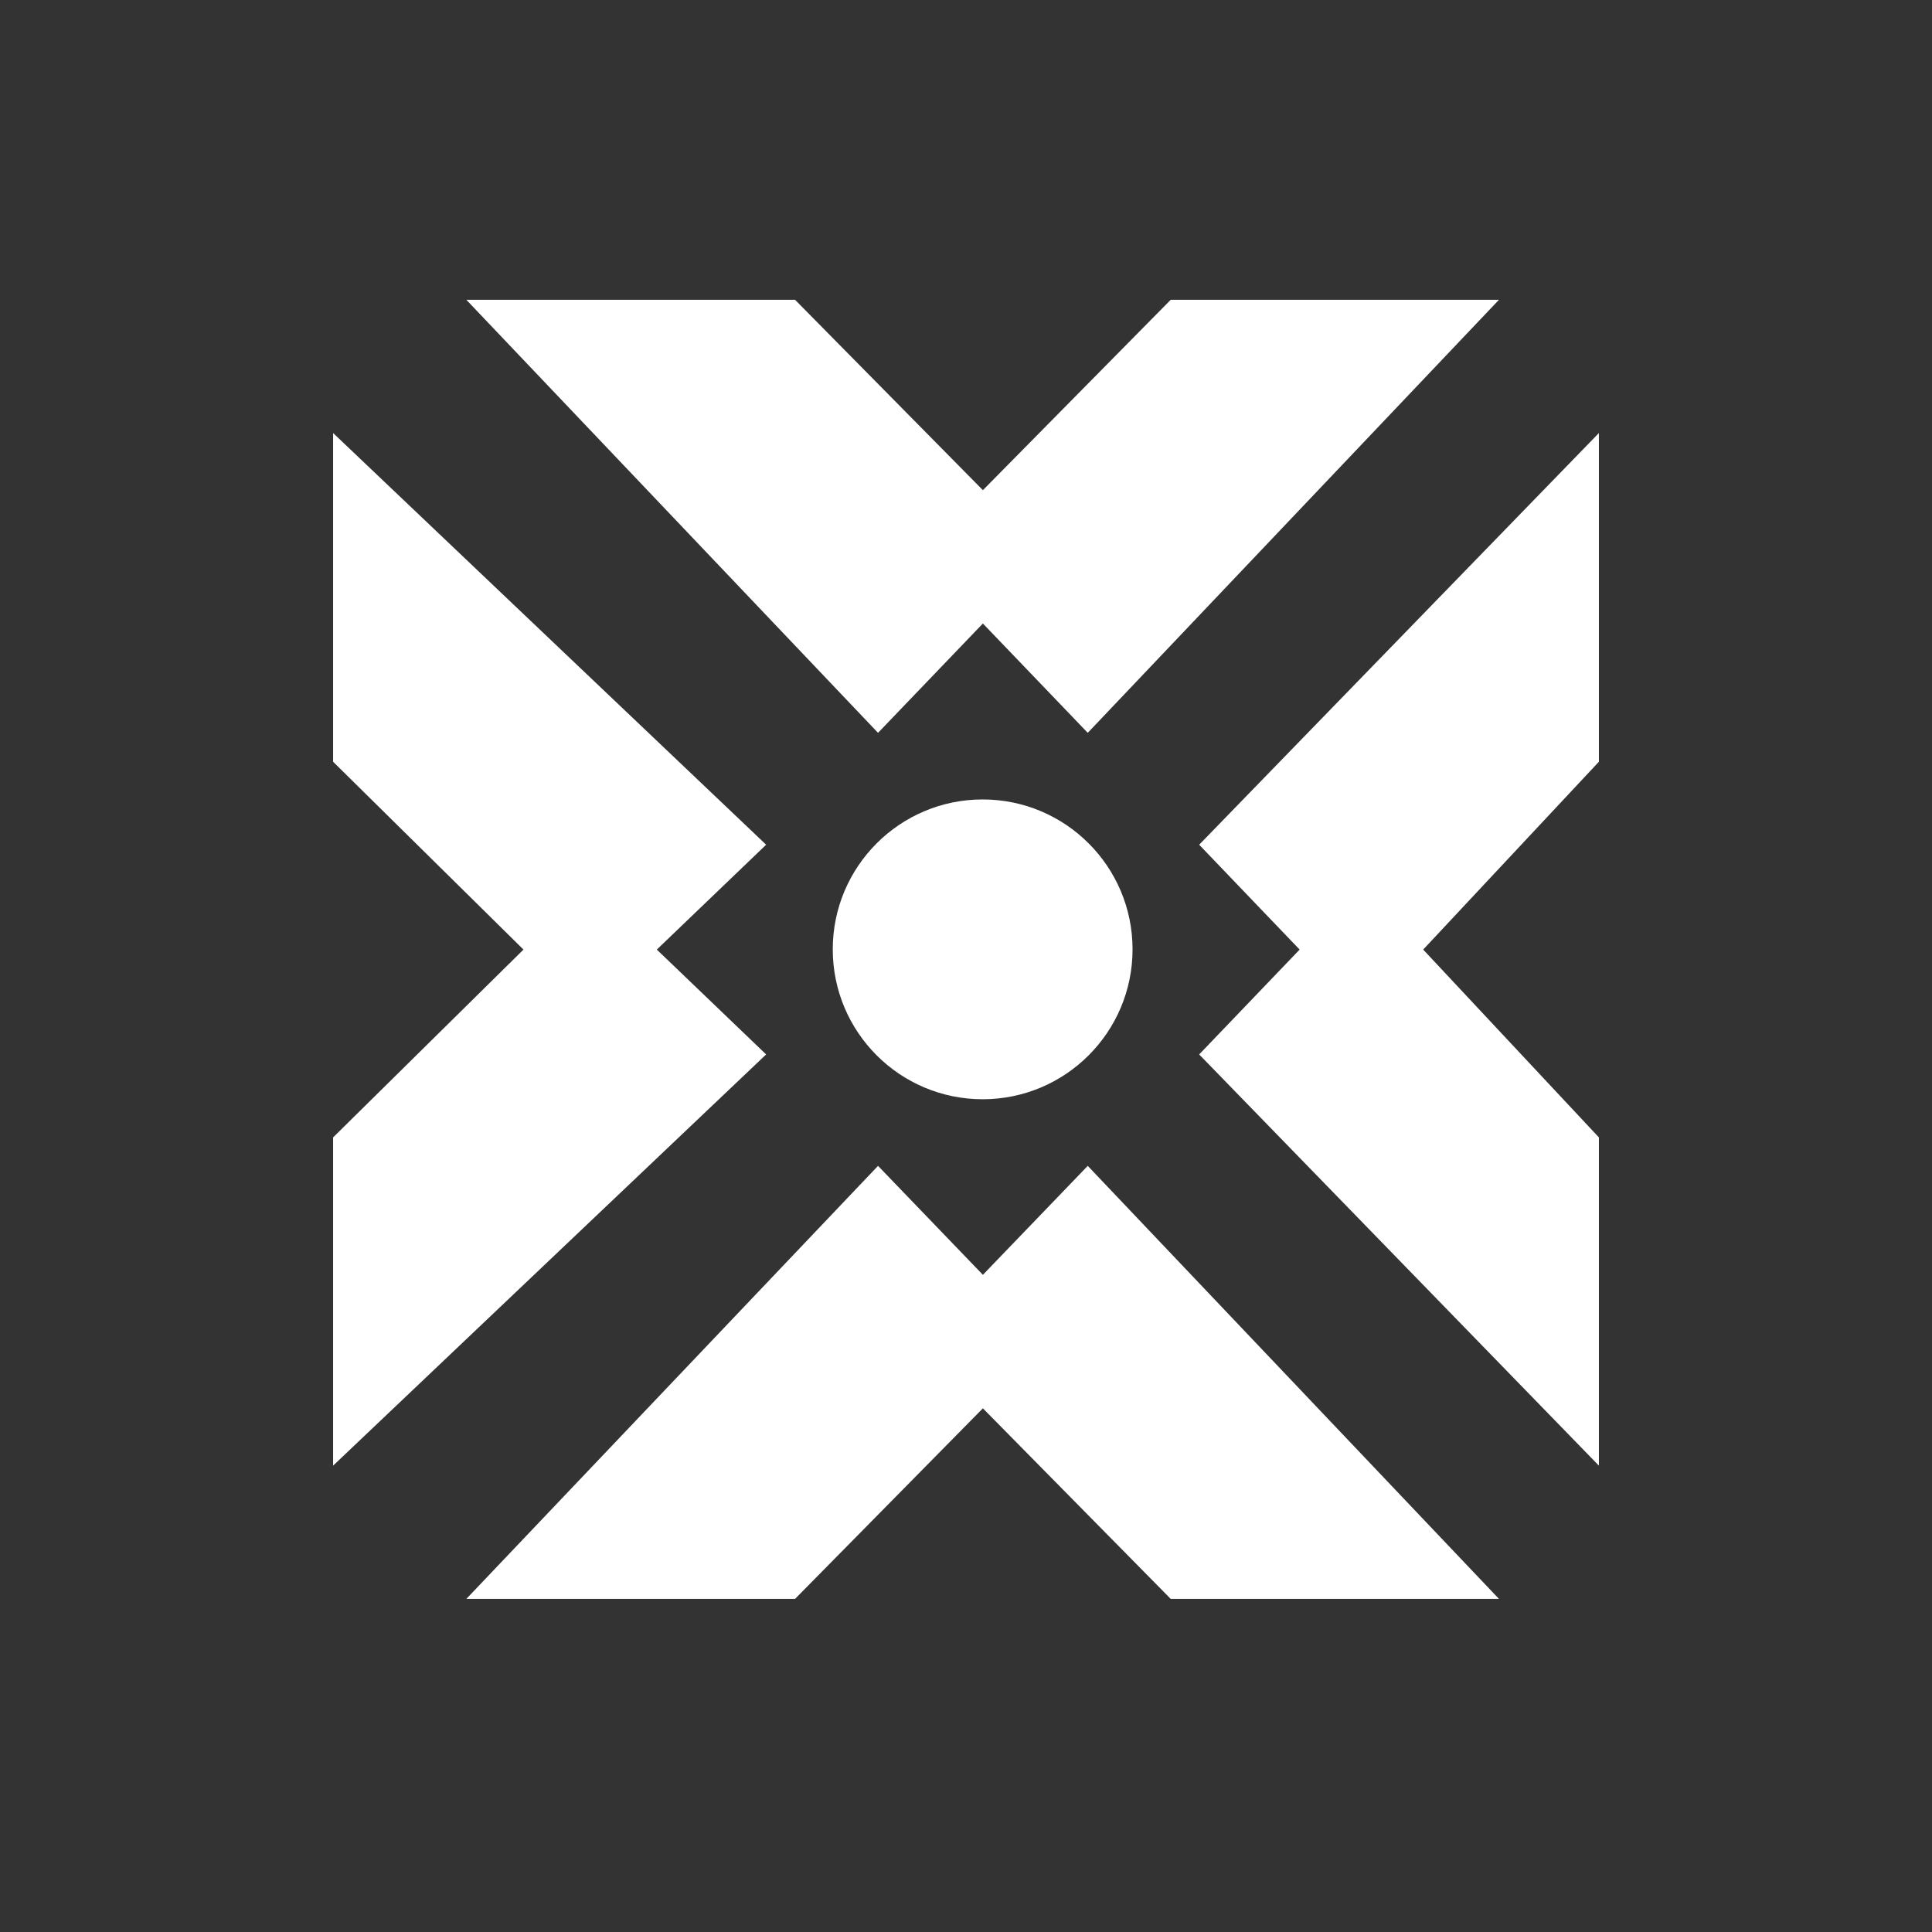
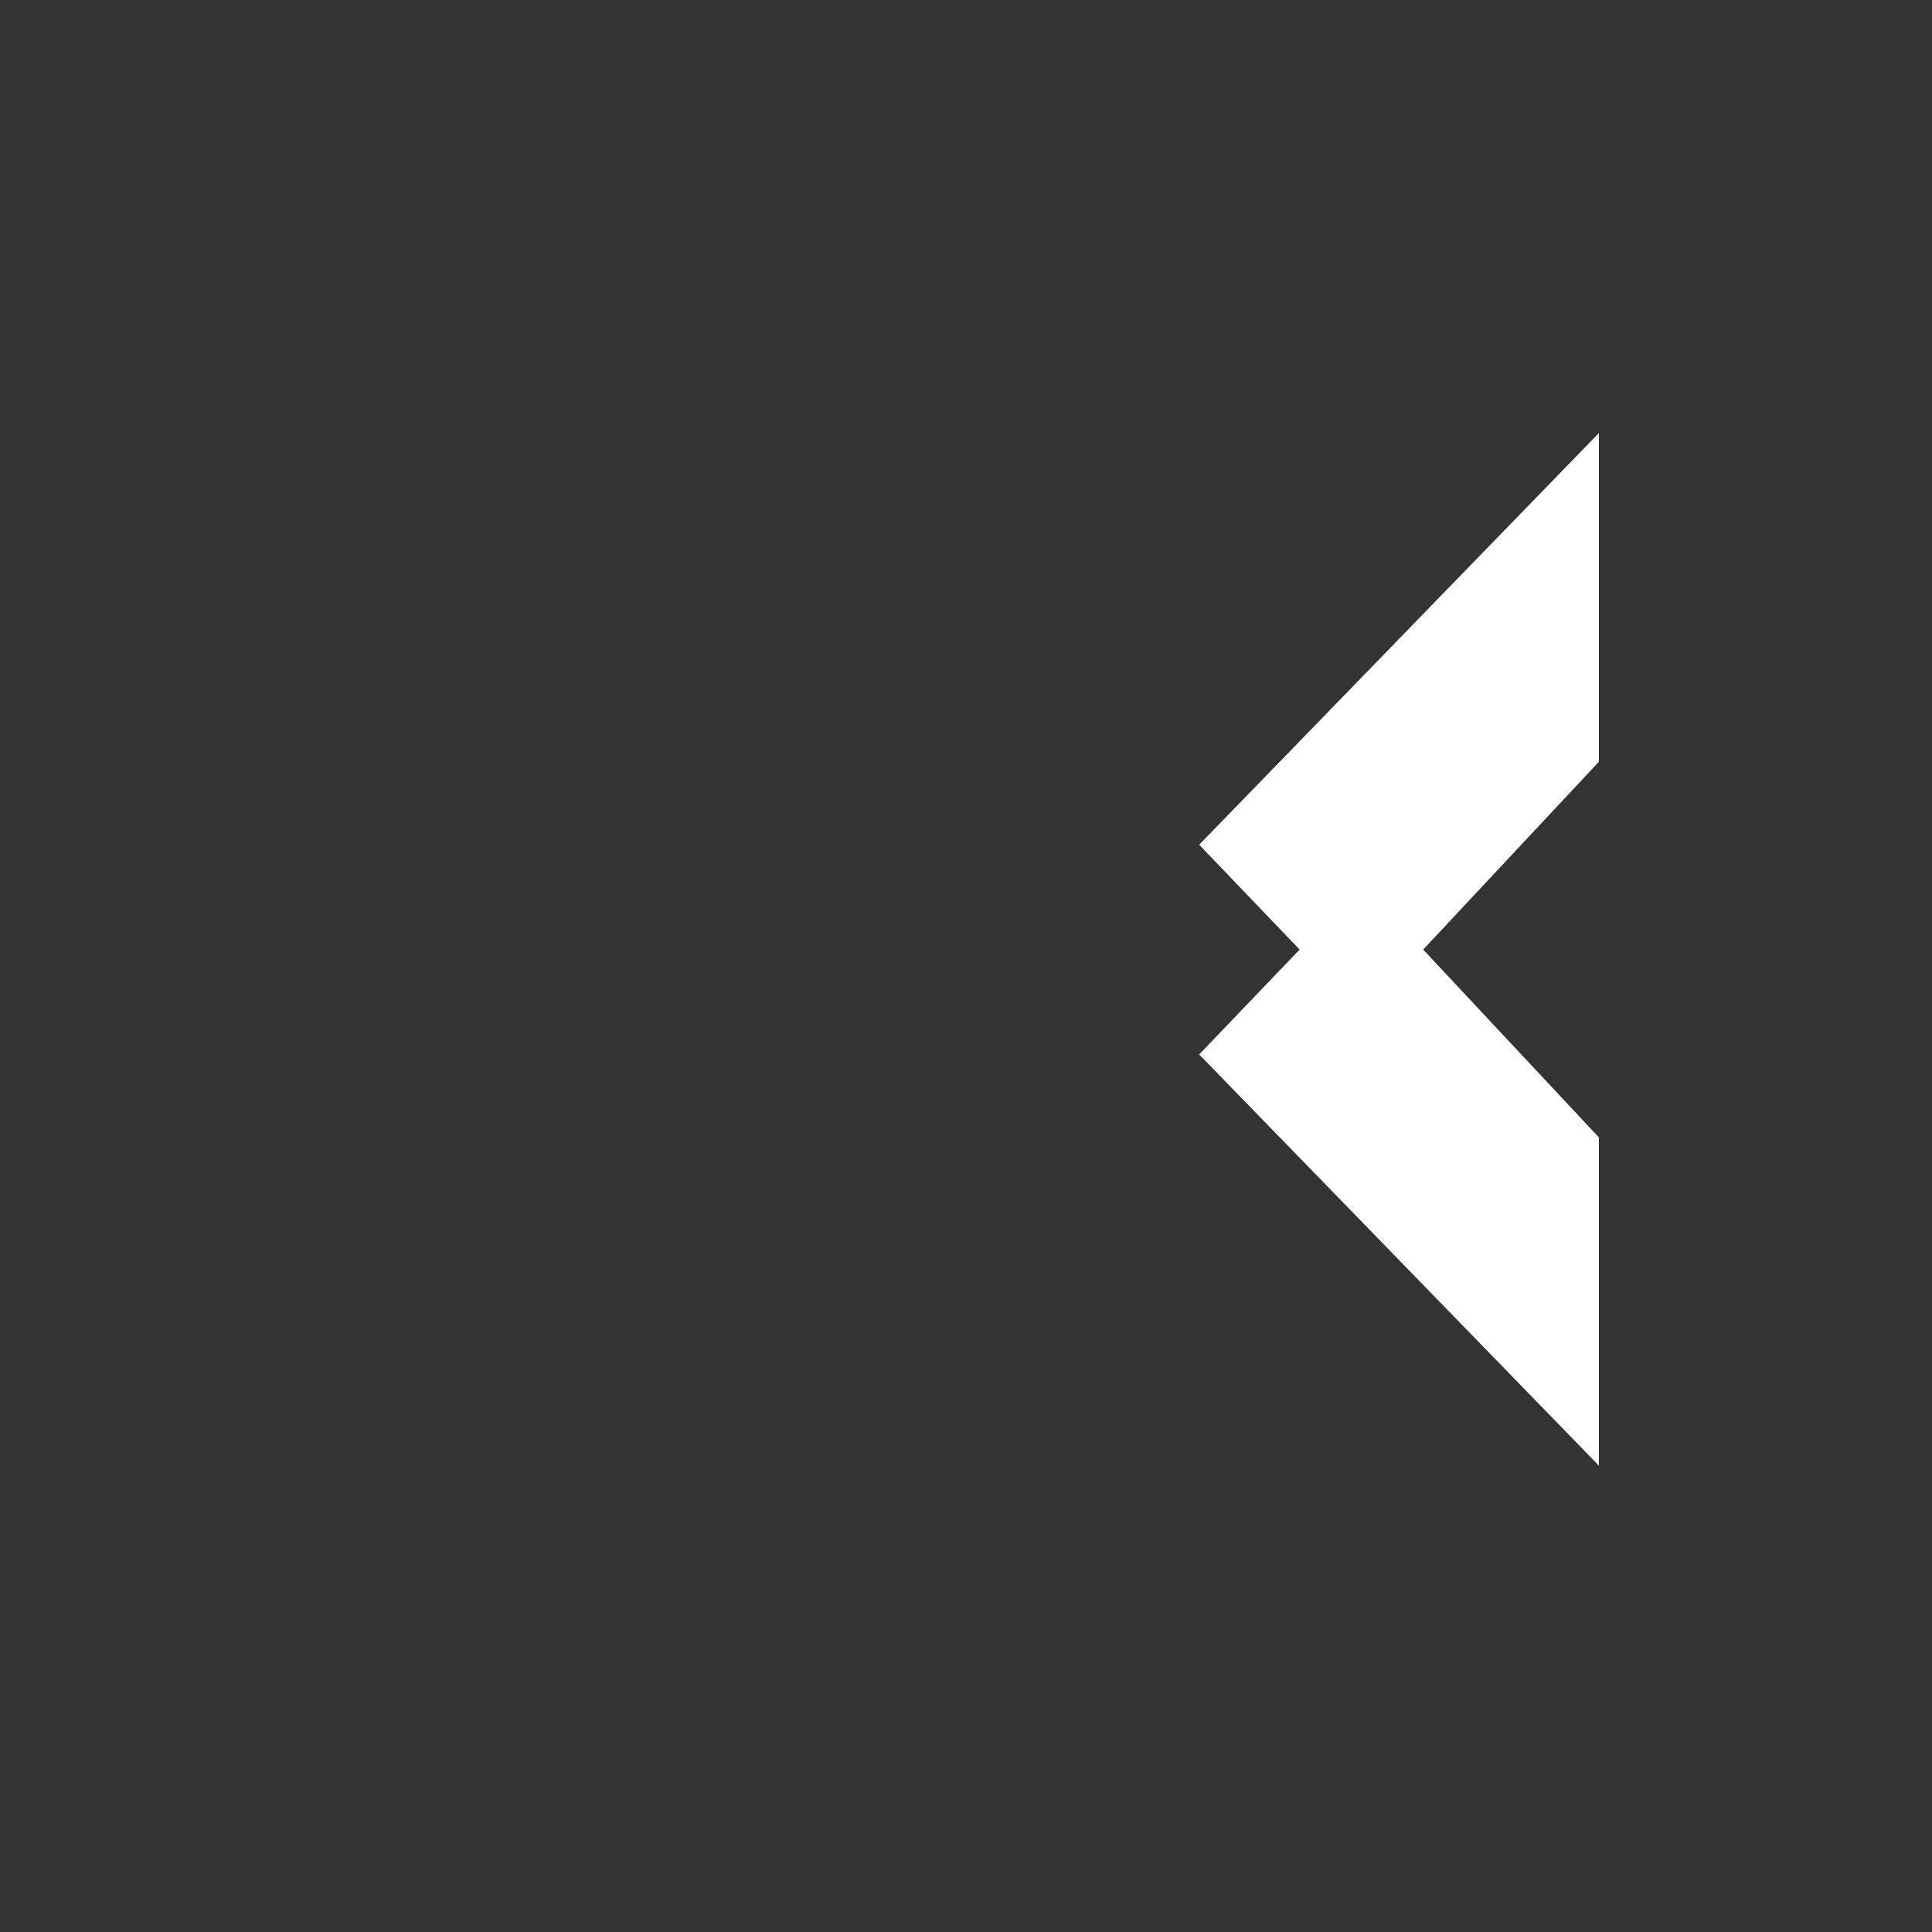
<svg xmlns="http://www.w3.org/2000/svg" width="58" height="58" viewBox="0 0 58 58" fill="none">
  <rect x="0" y="0" width="58" height="58" fill="#333333" stroke="none" />
-   <path d="M35.146 9L29.507 14.715L23.868 9H14L26.359 22L29.507 18.718L32.655 22L45 9H35.146Z" fill="white" />
  <path d="M48 34.146L42.725 28.507L48 22.868V13L36 25.359L39.016 28.507L36 31.655L48 44V34.146Z" fill="white" />
-   <path d="M23.868 48L29.507 42.279L35.146 48H45L32.655 35L29.507 38.271L26.359 35L14 48H23.868Z" fill="white" />
-   <path d="M10 22.868L15.715 28.507L10 34.146V44L23 31.655L19.718 28.507L23 25.359L10 13V22.868Z" fill="white" />
-   <path d="M29.5 33C31.985 33 34 30.985 34 28.5C34 26.015 31.985 24 29.5 24C27.015 24 25 26.015 25 28.5C25 30.985 27.015 33 29.5 33Z" fill="white" />
</svg>